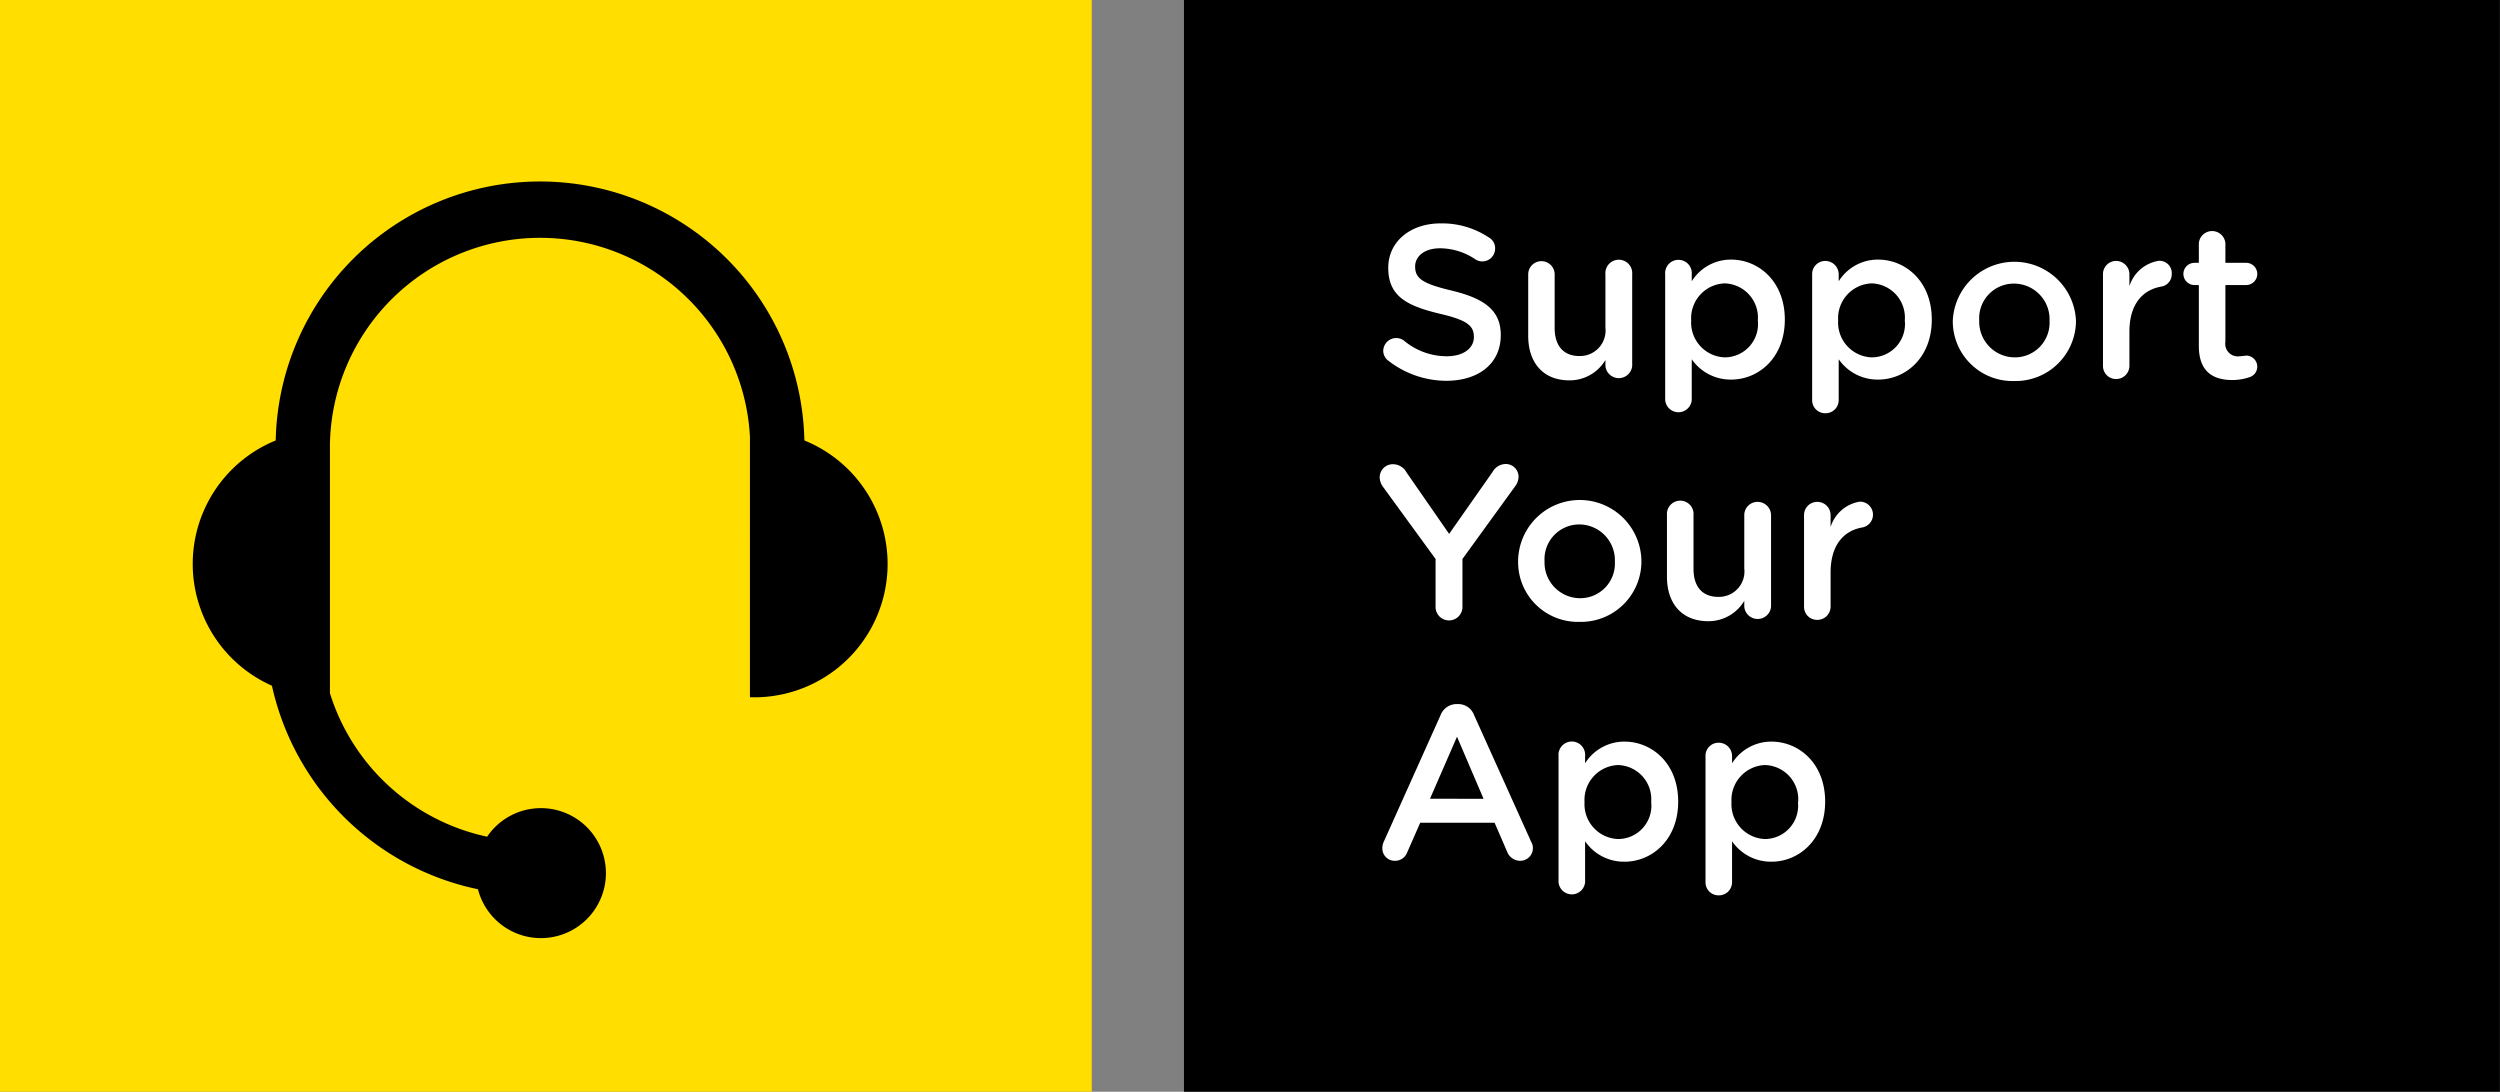
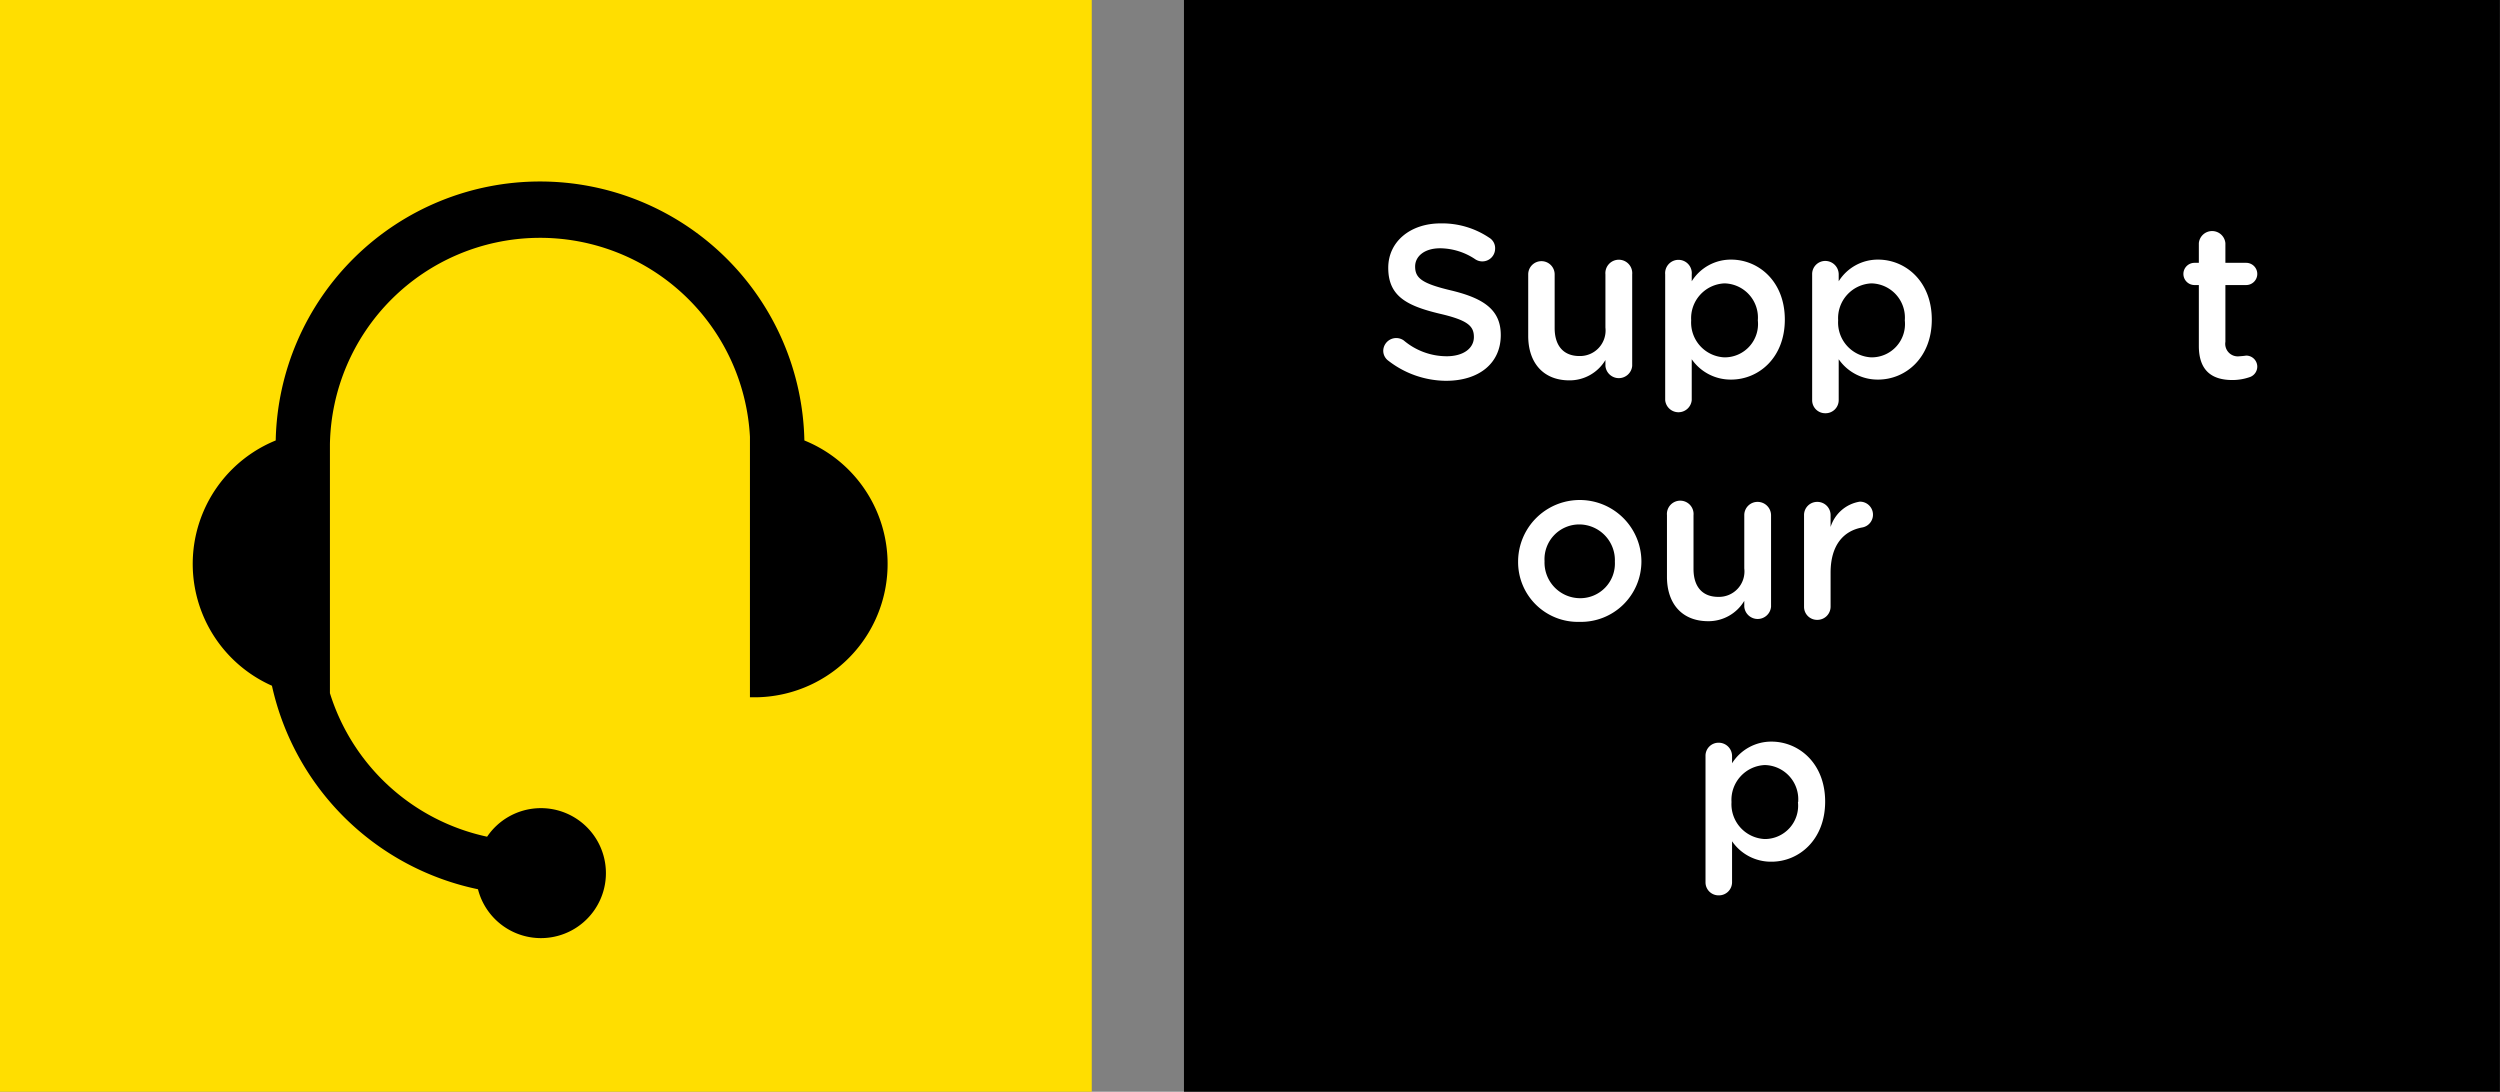
<svg xmlns="http://www.w3.org/2000/svg" id="Layer_1" data-name="Layer 1" viewBox="0 0 225.05 98.28">
  <rect x="0" y="0" width="225.05" height="98.28" fill="#808080" stroke="none" />
  <title>support-your-app-logo</title>
  <rect width="98.28" height="98.28" style="fill:#ffde00" />
  <rect x="106.58" width="118.46" height="98.28" />
  <path d="M351.18,328.73a24,24,0,0,1-18.55-18.32,12,12,0,0,1,.34-22.08,23.8,23.8,0,0,1,47.59,0,12,12,0,0,1-4.68,23.12h-.22V288a18.92,18.92,0,0,0-37.81.67v22.41A19,19,0,0,0,352,324a5.85,5.85,0,1,1-.82,4.74Z" transform="translate(-308.15 -248.68)" />
  <path d="M433.14,281.16a1.11,1.11,0,0,1-.47-.92,1.17,1.17,0,0,1,1.85-.91,6,6,0,0,0,3.86,1.42c1.5,0,2.45-.71,2.45-1.73v0c0-1-.56-1.52-3.12-2.11-2.94-.71-4.59-1.58-4.59-4.12v0c0-2.37,2-4,4.71-4a7.58,7.58,0,0,1,4.38,1.29,1.09,1.09,0,0,1,.53,1,1.15,1.15,0,0,1-1.77.95,5.76,5.76,0,0,0-3.18-1c-1.42,0-2.25.73-2.25,1.64v0c0,1.06.63,1.54,3.3,2.17,2.91.71,4.41,1.75,4.41,4v0c0,2.58-2,4.12-4.93,4.12A8.55,8.55,0,0,1,433.14,281.16Z" transform="translate(-308.15 -248.68)" style="fill:#fff" />
  <path d="M455.08,281.62a1.21,1.21,0,0,1-2.41,0v-.53a3.75,3.75,0,0,1-3.25,1.83c-2.34,0-3.7-1.58-3.7-4v-5.54a1.19,1.19,0,1,1,2.38,0v4.83c0,1.61.81,2.52,2.23,2.52a2.3,2.3,0,0,0,2.34-2.56v-4.79a1.21,1.21,0,1,1,2.41,0Z" transform="translate(-308.15 -248.68)" style="fill:#fff" />
  <path d="M458.05,273.38a1.2,1.2,0,1,1,2.39,0V274a4.15,4.15,0,0,1,3.55-1.95c2.44,0,4.83,1.93,4.83,5.4v0c0,3.45-2.37,5.4-4.83,5.4a4.26,4.26,0,0,1-3.55-1.83v3.68a1.2,1.2,0,0,1-2.39,0Zm8.34,4.14v0a3.08,3.08,0,0,0-3-3.33,3.14,3.14,0,0,0-3,3.33v0a3.14,3.14,0,0,0,3,3.33A3,3,0,0,0,466.39,277.52Z" transform="translate(-308.15 -248.68)" style="fill:#fff" />
  <path d="M471.28,273.38a1.18,1.18,0,0,1,1.18-1.21,1.21,1.21,0,0,1,1.21,1.21V274a4.15,4.15,0,0,1,3.55-1.95c2.44,0,4.83,1.93,4.83,5.4v0c0,3.45-2.37,5.4-4.83,5.4a4.26,4.26,0,0,1-3.55-1.83v3.68a1.18,1.18,0,0,1-1.21,1.18,1.17,1.17,0,0,1-1.18-1.18Zm8.34,4.14v0a3.08,3.08,0,0,0-3-3.33,3.14,3.14,0,0,0-3,3.33v0a3.14,3.14,0,0,0,3,3.33A3,3,0,0,0,479.62,277.52Z" transform="translate(-308.15 -248.68)" style="fill:#fff" />
-   <path d="M483.94,277.56v0a5.55,5.55,0,0,1,11.09,0v0a5.44,5.44,0,0,1-5.57,5.42A5.38,5.38,0,0,1,483.94,277.56Zm8.71,0v0a3.21,3.21,0,0,0-3.19-3.35,3.12,3.12,0,0,0-3.14,3.31v0a3.21,3.21,0,0,0,3.18,3.33A3.12,3.12,0,0,0,492.65,277.56Z" transform="translate(-308.15 -248.68)" style="fill:#fff" />
-   <path d="M497.46,273.38a1.18,1.18,0,0,1,1.18-1.21,1.2,1.2,0,0,1,1.2,1.21v1.06a3.31,3.31,0,0,1,2.63-2.28,1.1,1.1,0,0,1,1.18,1.18,1.12,1.12,0,0,1-.95,1.14c-1.69.3-2.86,1.6-2.86,4.06v3.08a1.19,1.19,0,0,1-1.2,1.18,1.17,1.17,0,0,1-1.18-1.18Z" transform="translate(-308.15 -248.68)" style="fill:#fff" />
  <path d="M506.09,279.82v-5.48h-.39a1,1,0,1,1,0-2h.39v-1.77a1.2,1.2,0,0,1,2.39,0v1.77h1.87a1,1,0,1,1,0,2h-1.87v5.11a1.13,1.13,0,0,0,1.28,1.3,5.75,5.75,0,0,0,.59-.06,1,1,0,0,1,1,1,1,1,0,0,1-.63.92,4.74,4.74,0,0,1-1.64.28C507.33,282.88,506.09,282.11,506.09,279.82Z" transform="translate(-308.15 -248.68)" style="fill:#fff" />
-   <path d="M437.38,299l-4.75-6.52a1.49,1.49,0,0,1-.28-.85,1.18,1.18,0,0,1,1.22-1.16,1.39,1.39,0,0,1,1.19.73l3.84,5.54,3.9-5.56a1.39,1.39,0,0,1,1.17-.73,1.15,1.15,0,0,1,1.18,1.18,1.46,1.46,0,0,1-.34.87L439.8,299v4.32a1.21,1.21,0,0,1-2.42,0Z" transform="translate(-308.15 -248.68)" style="fill:#fff" />
  <path d="M444.81,299.24v0a5.55,5.55,0,0,1,11.1,0v0a5.44,5.44,0,0,1-5.58,5.42A5.38,5.38,0,0,1,444.81,299.24Zm8.71,0v0a3.22,3.22,0,0,0-3.19-3.35,3.13,3.13,0,0,0-3.14,3.31v0a3.21,3.21,0,0,0,3.18,3.33A3.12,3.12,0,0,0,453.52,299.24Z" transform="translate(-308.15 -248.68)" style="fill:#fff" />
  <path d="M467.58,303.3a1.21,1.21,0,0,1-2.41,0v-.53a3.75,3.75,0,0,1-3.25,1.83c-2.35,0-3.71-1.57-3.71-4v-5.54a1.2,1.2,0,1,1,2.39,0v4.83c0,1.62.81,2.52,2.23,2.52a2.29,2.29,0,0,0,2.34-2.56v-4.79a1.19,1.19,0,0,1,1.2-1.2,1.21,1.21,0,0,1,1.21,1.2Z" transform="translate(-308.15 -248.68)" style="fill:#fff" />
  <path d="M470.55,295.06a1.18,1.18,0,0,1,1.18-1.2,1.19,1.19,0,0,1,1.21,1.2v1.06a3.3,3.3,0,0,1,2.62-2.28,1.17,1.17,0,0,1,.24,2.32c-1.7.3-2.86,1.6-2.86,4.07v3.07a1.19,1.19,0,0,1-1.21,1.18,1.17,1.17,0,0,1-1.18-1.18Z" transform="translate(-308.15 -248.68)" style="fill:#fff" />
-   <path d="M432.7,324.49l5.13-11.43a1.55,1.55,0,0,1,1.46-1h.12a1.52,1.52,0,0,1,1.44,1L446,324.49a1.06,1.06,0,0,1,.14.51,1.14,1.14,0,0,1-1.14,1.17,1.27,1.27,0,0,1-1.19-.85l-1.12-2.58H436l-1.17,2.66a1.16,1.16,0,0,1-1.12.77,1.11,1.11,0,0,1-1.12-1.13A1.38,1.38,0,0,1,432.7,324.49Zm9-3.9L439.31,315l-2.43,5.58Z" transform="translate(-308.15 -248.68)" style="fill:#fff" />
-   <path d="M448.45,316.74a1.2,1.2,0,1,1,2.39,0v.65a4.17,4.17,0,0,1,3.55-1.95c2.44,0,4.83,1.93,4.83,5.4v0c0,3.45-2.37,5.41-4.83,5.41a4.24,4.24,0,0,1-3.55-1.84v3.69a1.2,1.2,0,0,1-2.39,0Zm8.34,4.14v0a3.08,3.08,0,0,0-3-3.33,3.14,3.14,0,0,0-3,3.33v0a3.14,3.14,0,0,0,3,3.33A3,3,0,0,0,456.79,320.88Z" transform="translate(-308.15 -248.68)" style="fill:#fff" />
  <path d="M461.68,316.74a1.17,1.17,0,0,1,1.18-1.2,1.2,1.2,0,0,1,1.21,1.2v.65a4.17,4.17,0,0,1,3.55-1.95c2.44,0,4.83,1.93,4.83,5.4v0c0,3.45-2.37,5.41-4.83,5.41a4.24,4.24,0,0,1-3.55-1.84v3.69a1.18,1.18,0,0,1-1.21,1.18,1.17,1.17,0,0,1-1.18-1.18Zm8.34,4.14v0a3.08,3.08,0,0,0-3-3.33,3.14,3.14,0,0,0-3,3.33v0a3.14,3.14,0,0,0,3,3.33A3,3,0,0,0,470,320.88Z" transform="translate(-308.15 -248.68)" style="fill:#fff" />
</svg>